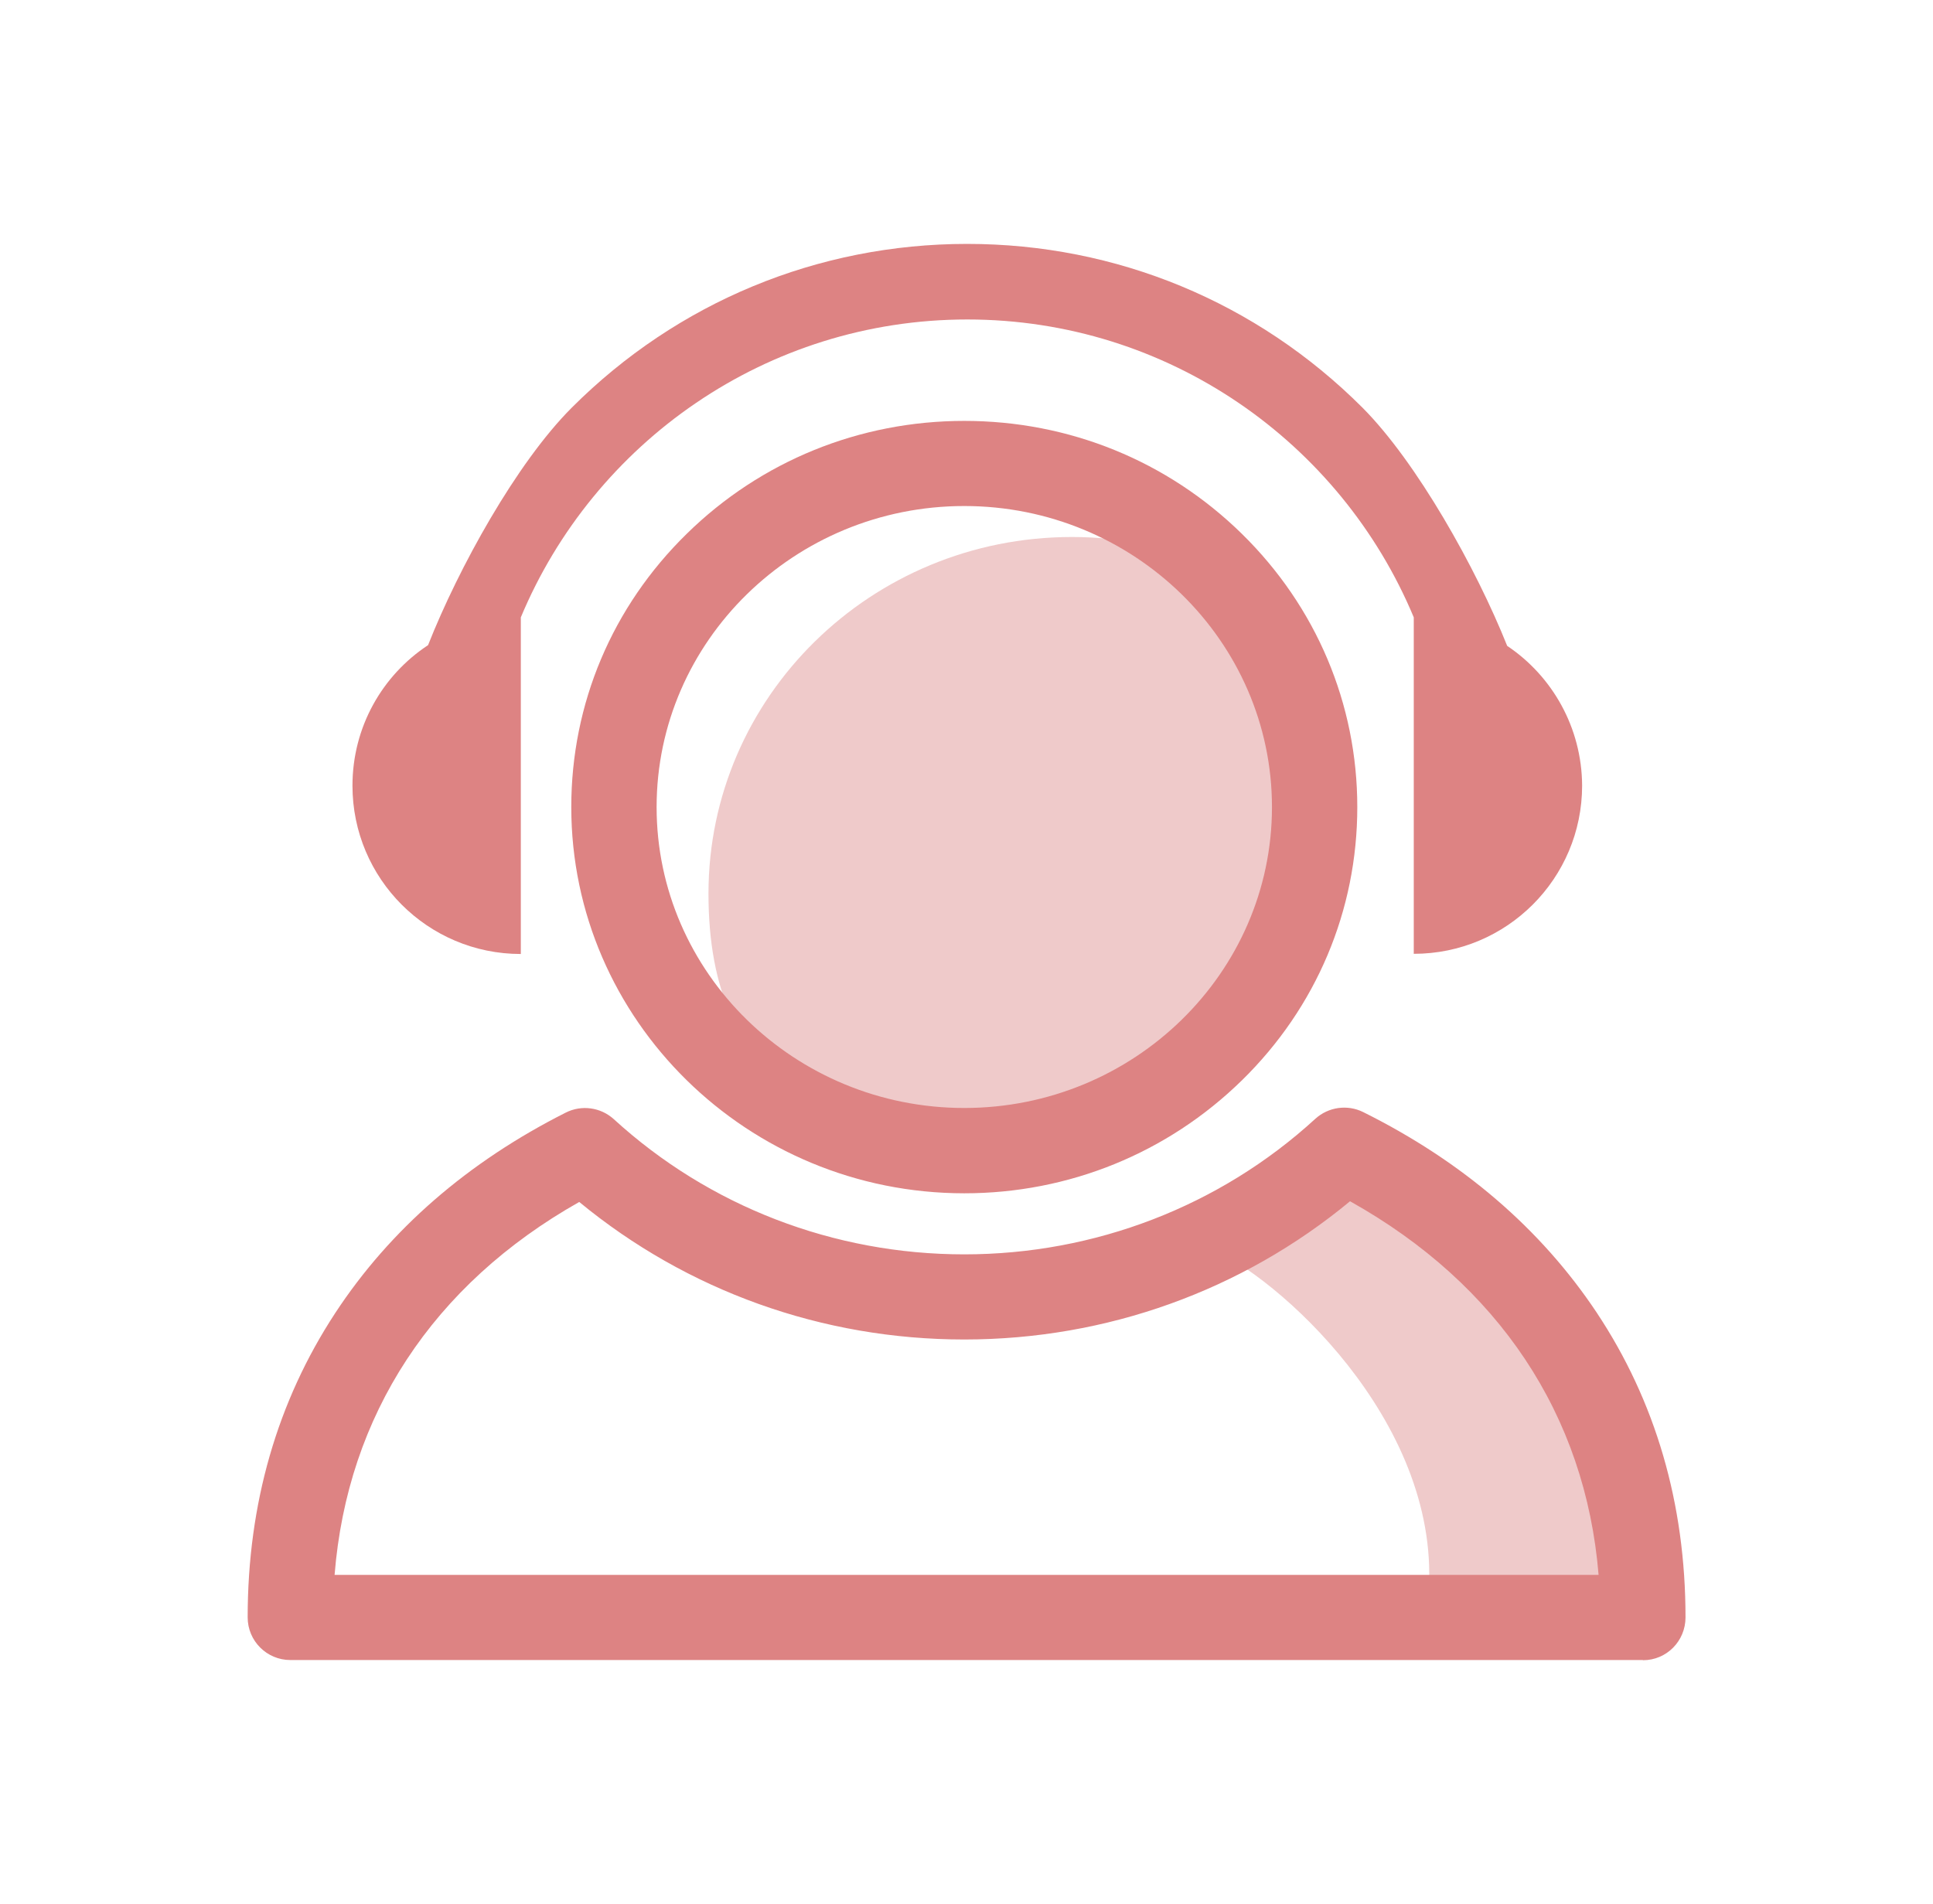
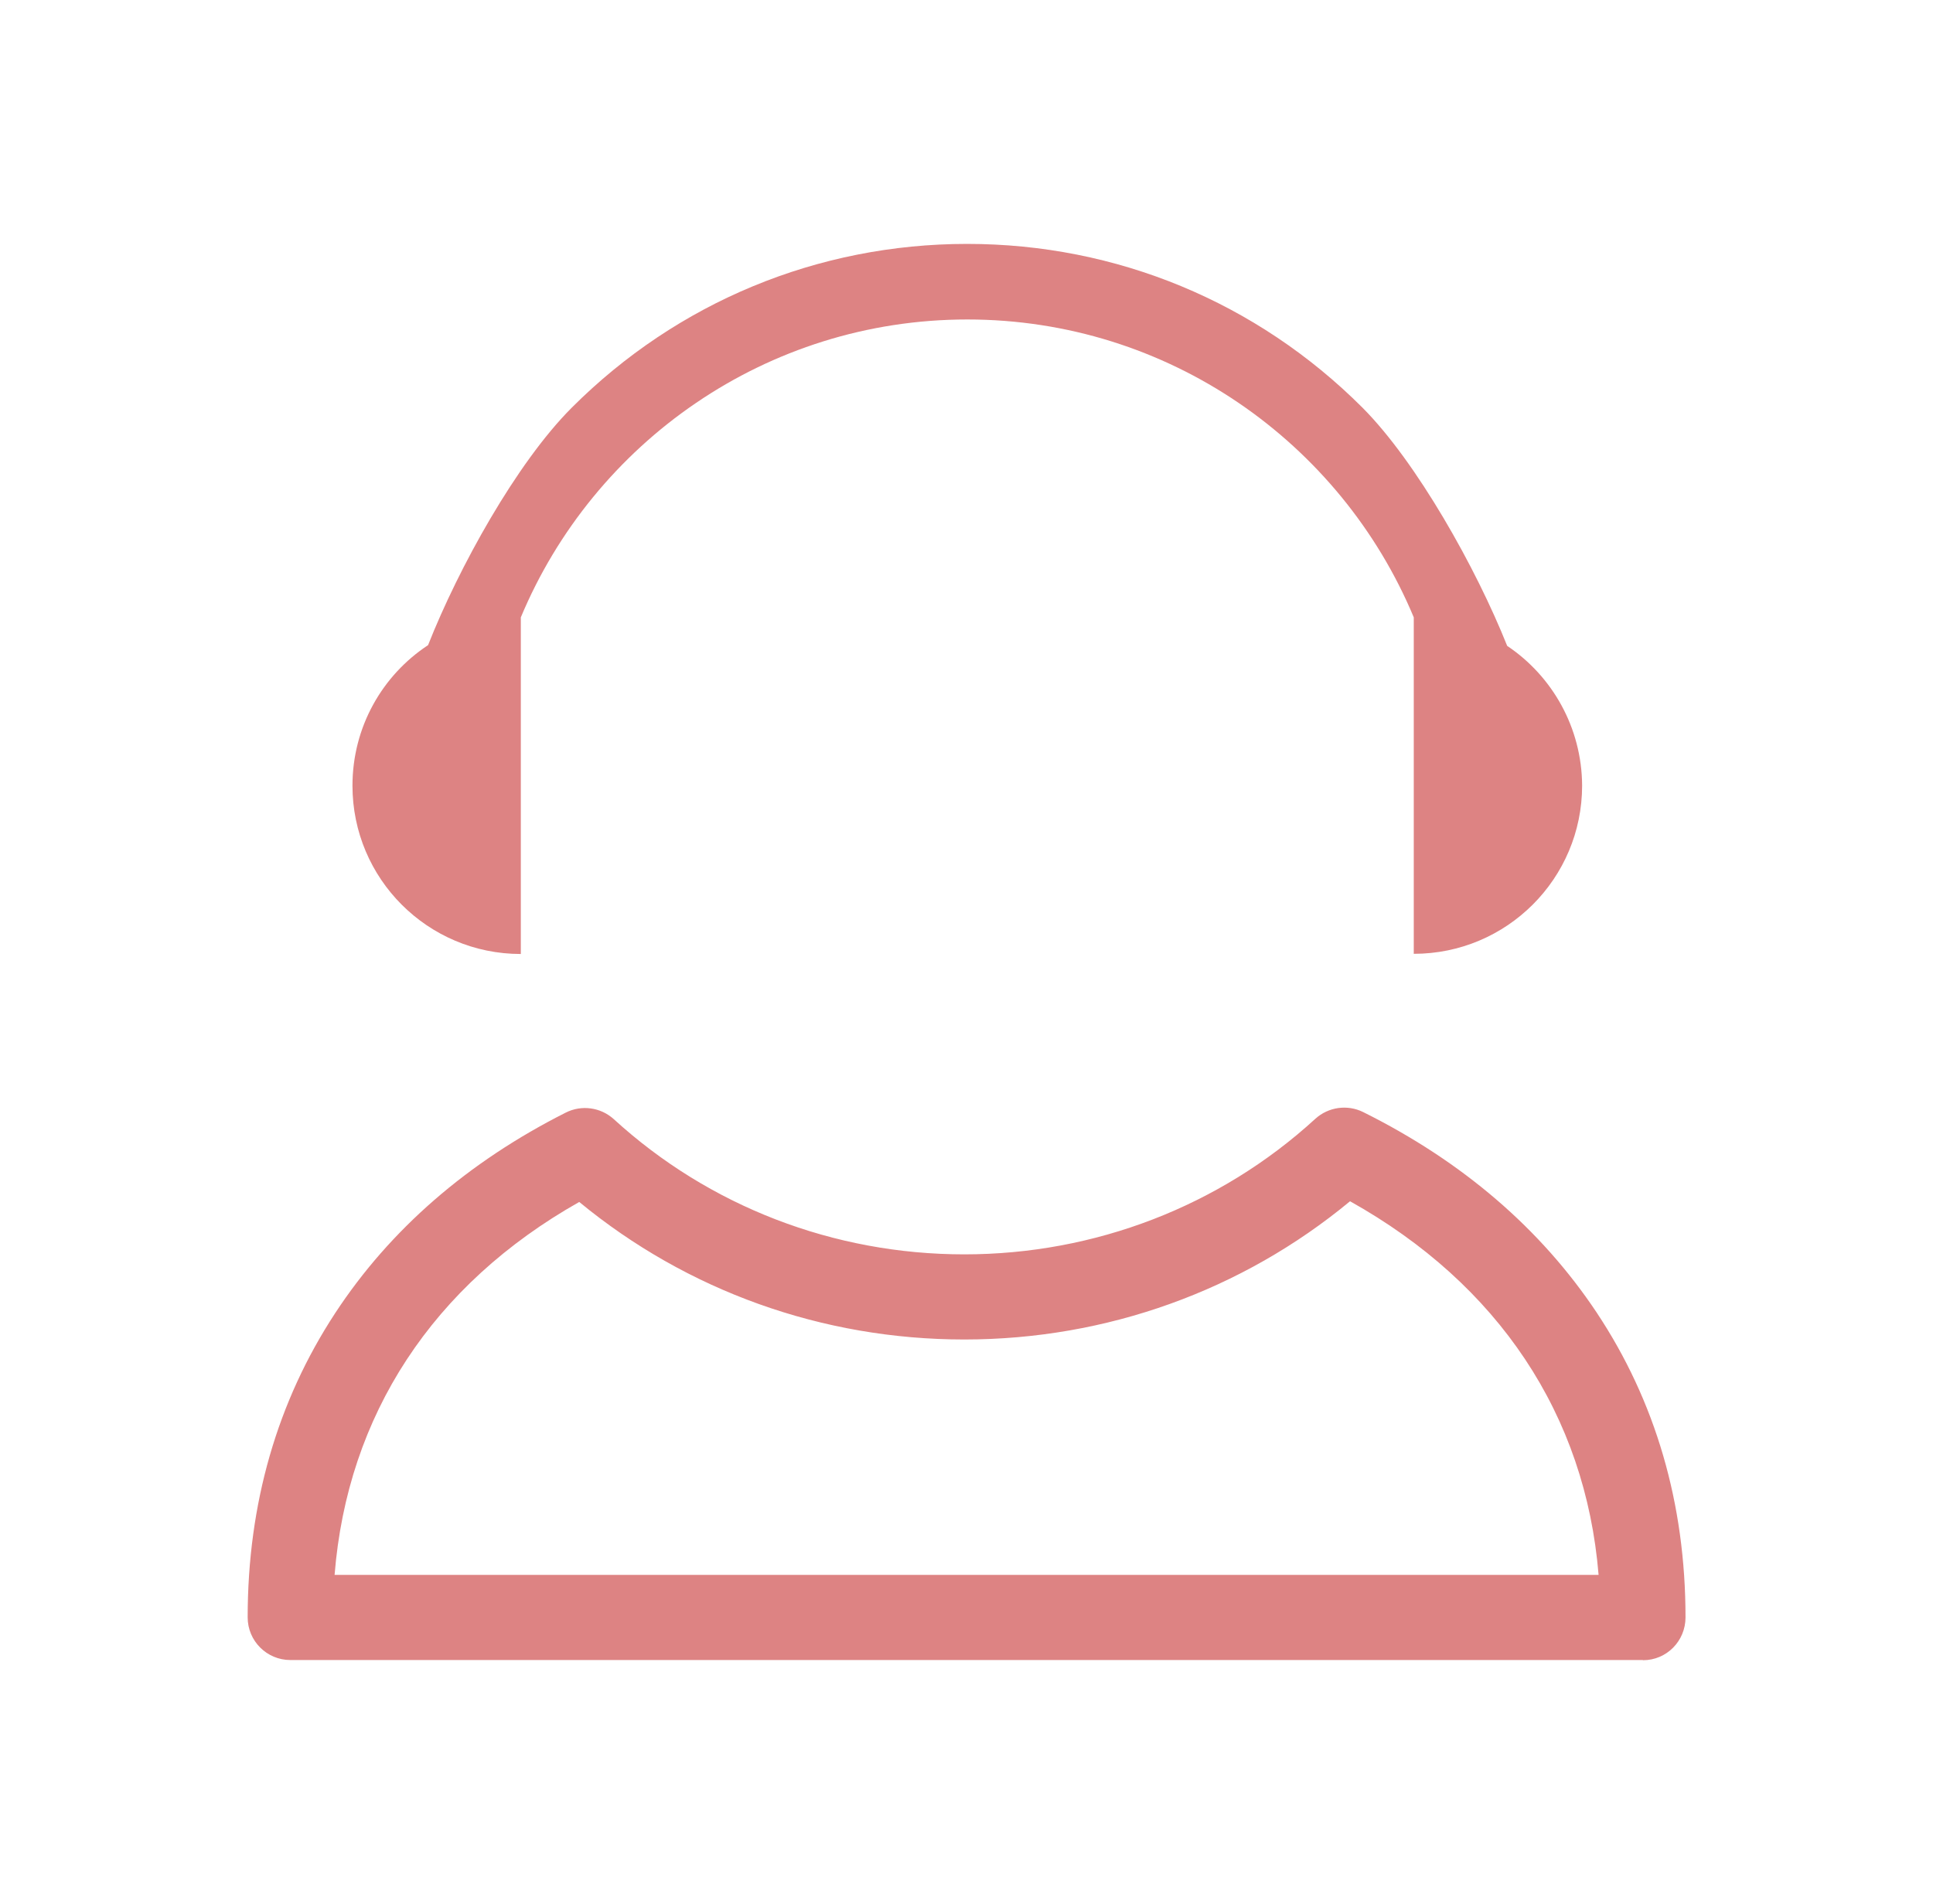
<svg xmlns="http://www.w3.org/2000/svg" id="_图层_1" data-name="图层 1" version="1.1" viewBox="0 0 109.19 107.58">
  <defs>
    <style>
      .cls-1 {
        fill: #dd8383;
      }

      .cls-1, .cls-2 {
        stroke-width: 0px;
      }

      .cls-2 {
        fill: #efcaca;
      }
    </style>
  </defs>
-   <path class="cls-2" d="M68.26,70.48c3.83,1.57,13.02,9.73,12.45,19.32h13.22s-4.3-21.74-16.17-24.36l-9.5,5.03ZM60.55,30.34c-11.34,0-20.53,9.02-20.53,20.15s7.07,14.09,18.41,14.09c7.1,0,15.82-10.67,15.72-14.09-.35-11.12-2.25-20.15-13.59-20.15h0ZM60.55,30.34" />
-   <path class="cls-1" d="M54.47,67.42c-12.24,0-22.2-9.79-22.2-21.82,0-5.84,2.31-11.32,6.52-15.44,4.19-4.11,9.76-6.38,15.68-6.38s11.48,2.26,15.68,6.38c4.2,4.12,6.52,9.61,6.52,15.44s-2.31,11.32-6.52,15.44c-4.2,4.11-9.77,6.38-15.68,6.38h0ZM54.47,28.59c-9.59,0-17.38,7.64-17.38,17.01s7.8,17,17.38,17,17.38-7.63,17.38-17c0-9.38-7.81-17.01-17.38-17.01h0ZM54.47,28.59" />
  <path class="cls-1" d="M92.8,93.79H16.4c-1.33,0-2.41-1.08-2.41-2.41,0-6.41,1.67-12.2,4.95-17.2,3.09-4.71,7.47-8.52,13.02-11.32.89-.45,1.97-.3,2.71.37,5.39,4.93,12.43,7.64,19.8,7.64s14.44-2.72,19.83-7.66c.74-.67,1.81-.82,2.7-.38,5.61,2.79,10.04,6.6,13.18,11.31,3.34,5.02,5.03,10.82,5.03,17.24,0,1.34-1.07,2.42-2.4,2.42h0ZM18.9,88.98h71.4c-.74-9.03-5.65-16.42-14.04-21.11-6.1,5.05-13.76,7.81-21.79,7.81s-15.66-2.75-21.75-7.77c-8.27,4.67-13.1,12.04-13.82,21.07h0ZM18.9,88.98" />
  <path class="cls-1" d="M85.14,36.5c-1.75-4.39-5.11-10.39-8.18-13.47-5.97-5.97-13.9-9.25-22.33-9.25s-16.37,3.29-22.33,9.25c-3.13,3.13-6.4,9.06-8.12,13.42-2.58,1.7-4.27,4.62-4.27,7.94,0,5.25,4.25,9.51,9.51,9.51v-19.02c4.12-9.87,13.87-16.83,25.22-16.83s21.1,6.95,25.22,16.83v19.01c5.25,0,9.51-4.25,9.51-9.51-.02-3.28-1.69-6.18-4.22-7.88h0ZM85.14,36.5" />
</svg>